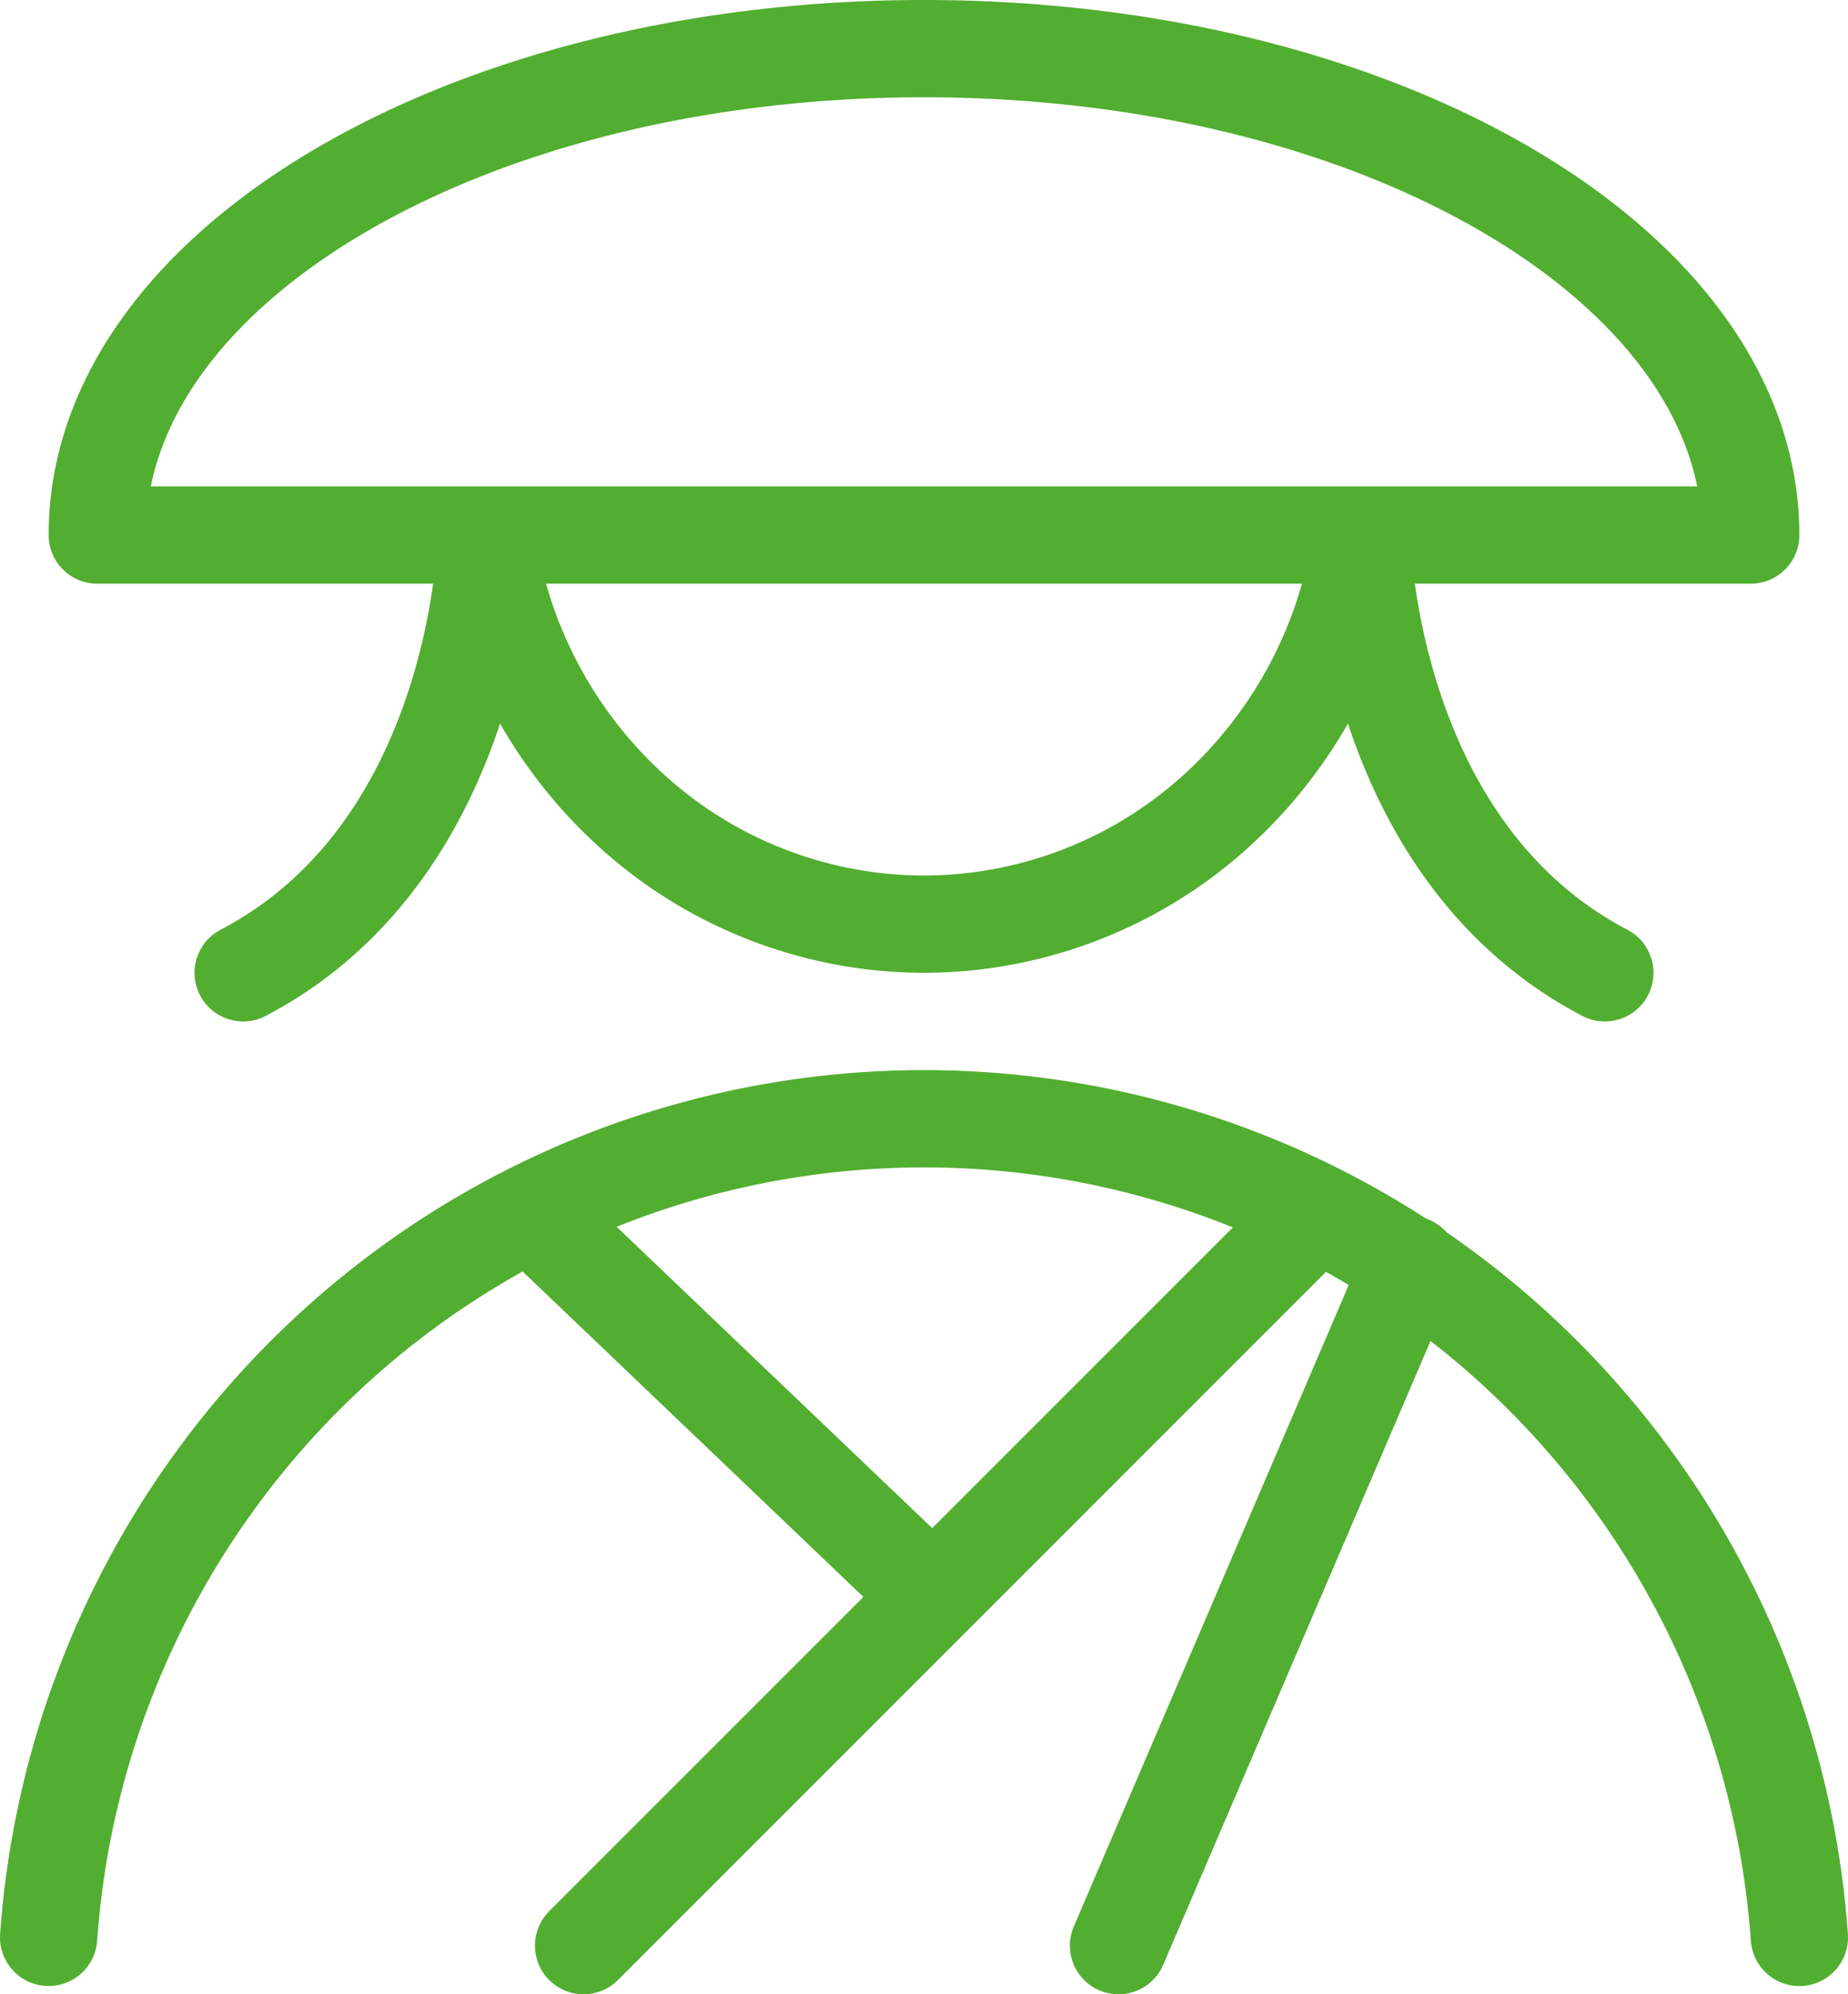
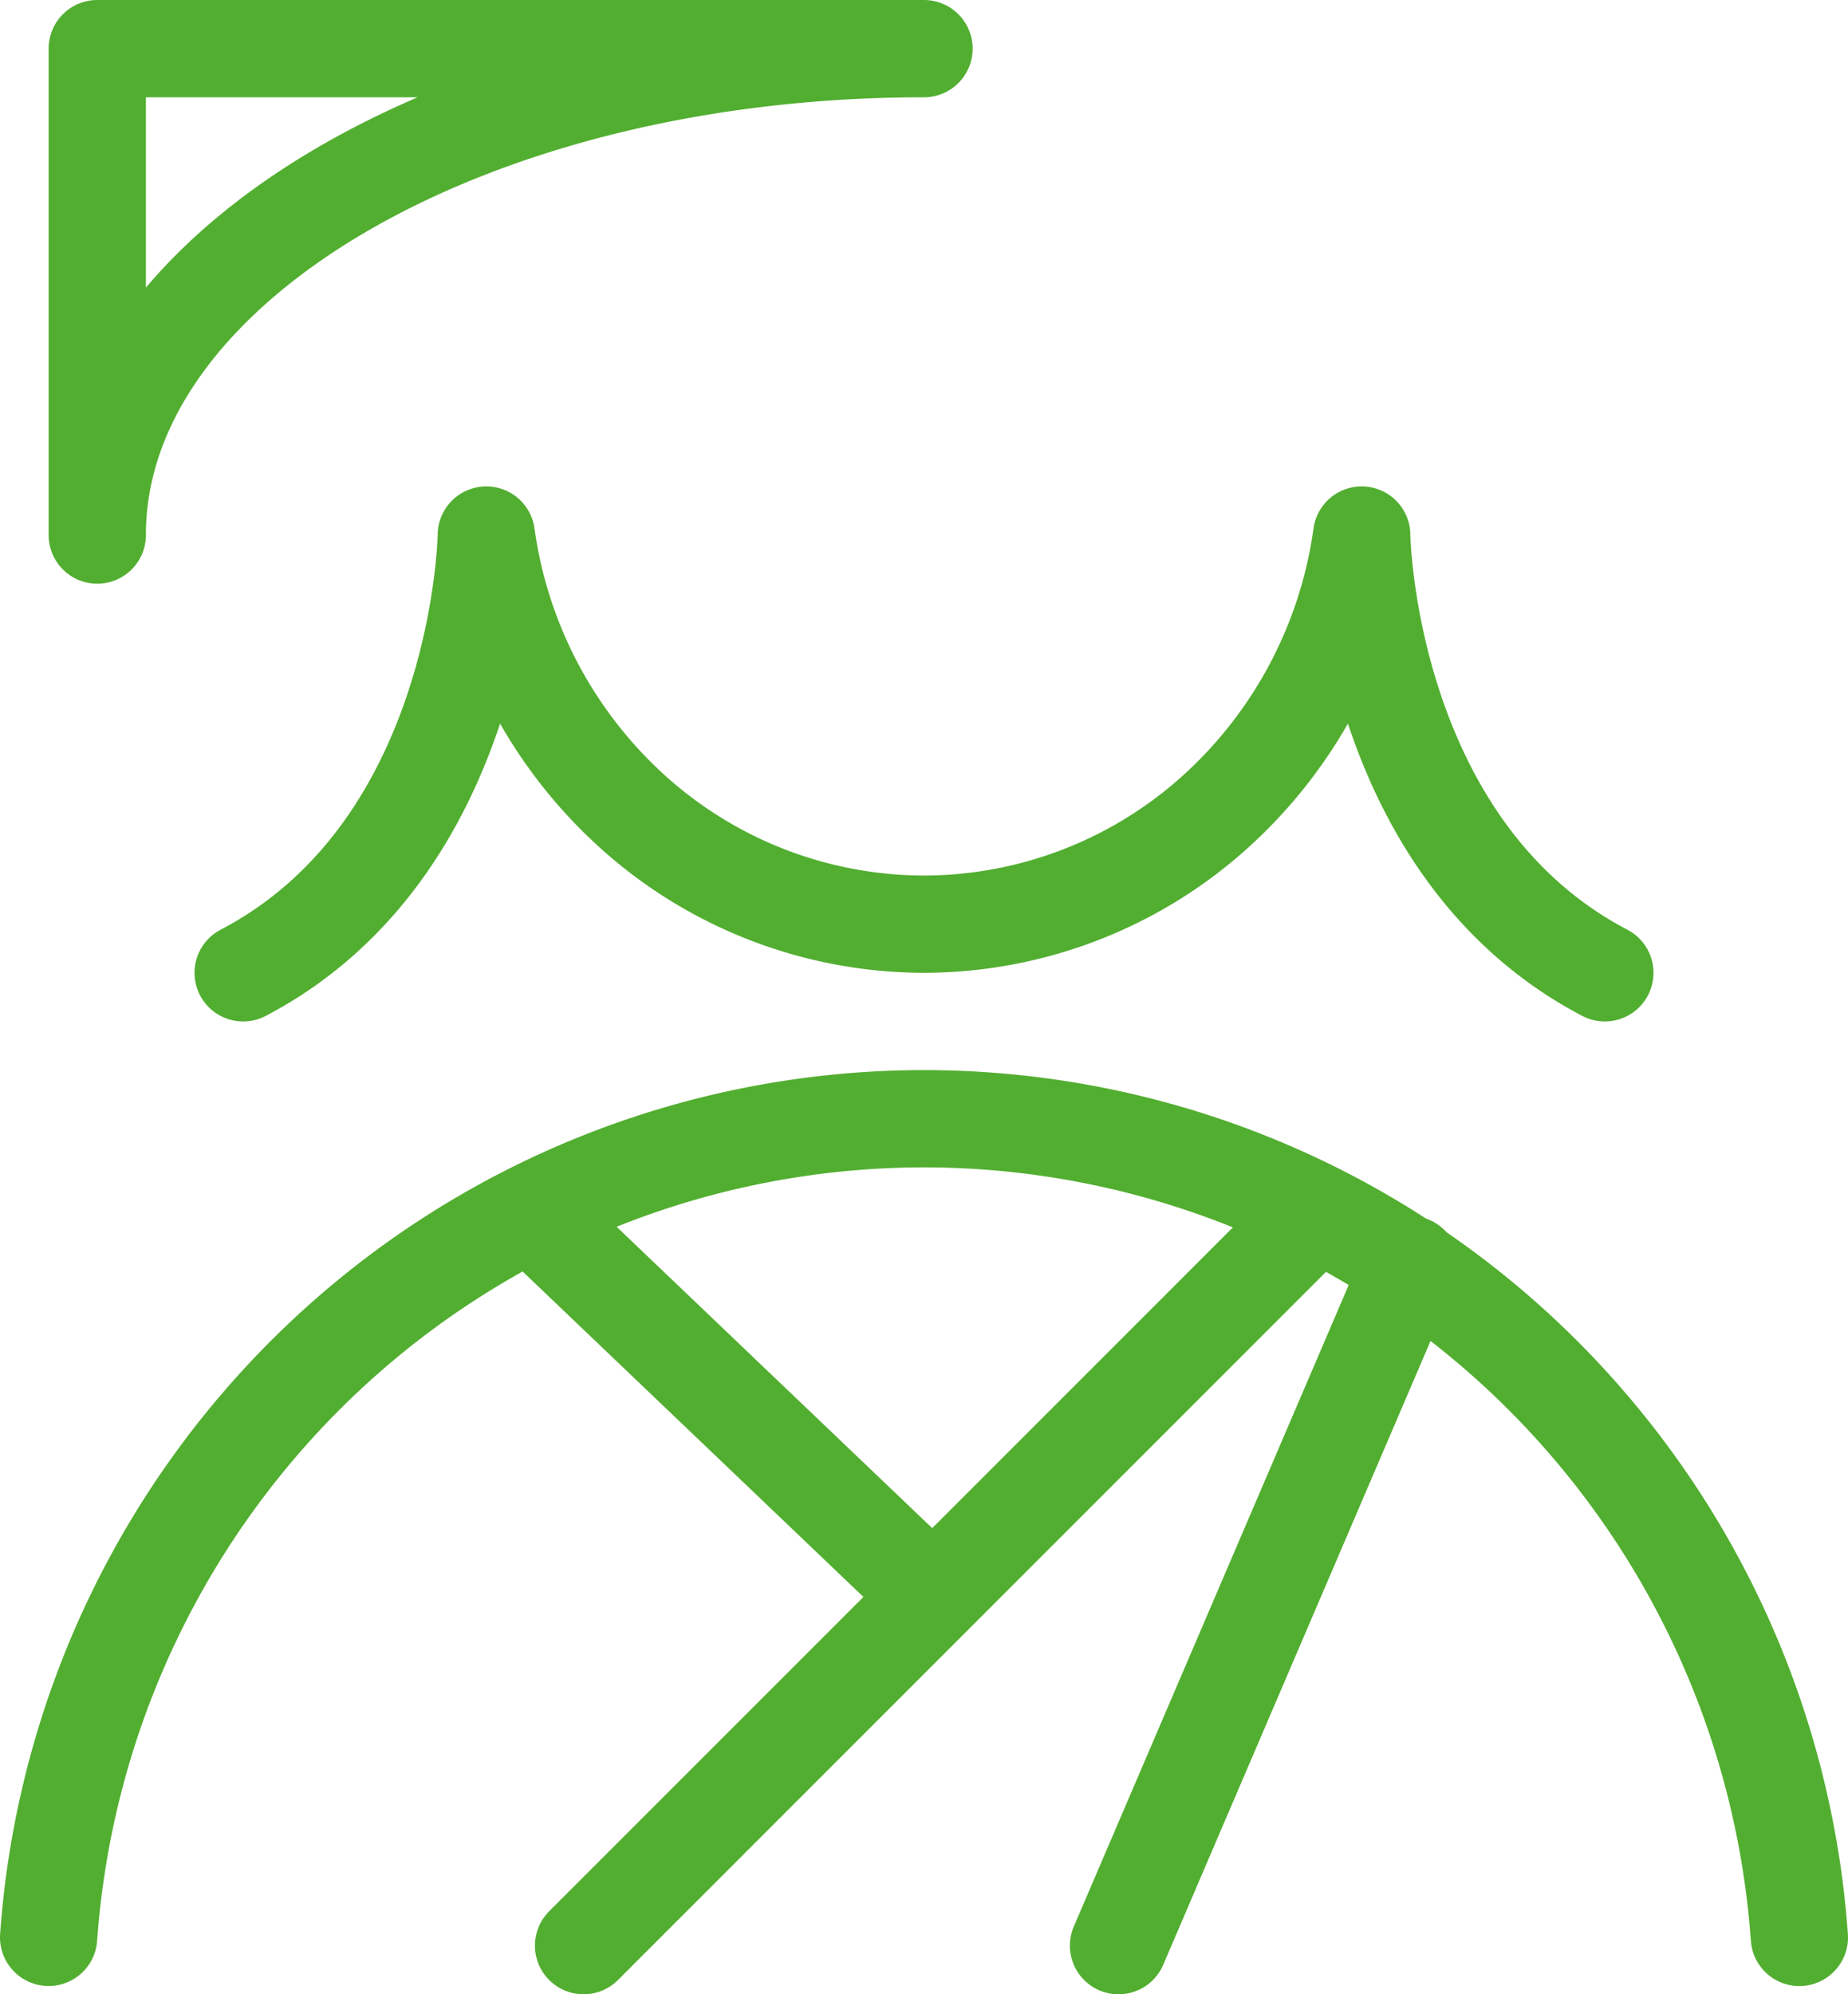
<svg xmlns="http://www.w3.org/2000/svg" width="38" height="41" viewBox="0 0 38 41">
  <g fill="none" fill-rule="evenodd" stroke="#52AE30" stroke-linecap="round" stroke-linejoin="round" stroke-width="2">
-     <path d="M12 40l15-15M11 25l8.177 7.807M23 40l6-14M10 11a9.398 9.398 0 0 0 3.046 5.722A8.96 8.96 0 0 0 19 19a8.96 8.96 0 0 0 5.954-2.278A9.398 9.398 0 0 0 28 11M2 11C2 5.477 9.61 1 19 1s17 4.477 17 10H2zM37 39.831a18.164 18.164 0 0 0-5.705-11.972A18.001 18.001 0 0 0 19 23a18 18 0 0 0-12.295 4.859A18.164 18.164 0 0 0 1 39.83M10 11s-.087 6.429-5 9M28 11s.087 6.429 5 9" />
+     <path d="M12 40l15-15M11 25l8.177 7.807M23 40l6-14M10 11a9.398 9.398 0 0 0 3.046 5.722A8.96 8.96 0 0 0 19 19a8.96 8.96 0 0 0 5.954-2.278A9.398 9.398 0 0 0 28 11M2 11C2 5.477 9.61 1 19 1H2zM37 39.831a18.164 18.164 0 0 0-5.705-11.972A18.001 18.001 0 0 0 19 23a18 18 0 0 0-12.295 4.859A18.164 18.164 0 0 0 1 39.83M10 11s-.087 6.429-5 9M28 11s.087 6.429 5 9" />
  </g>
</svg>